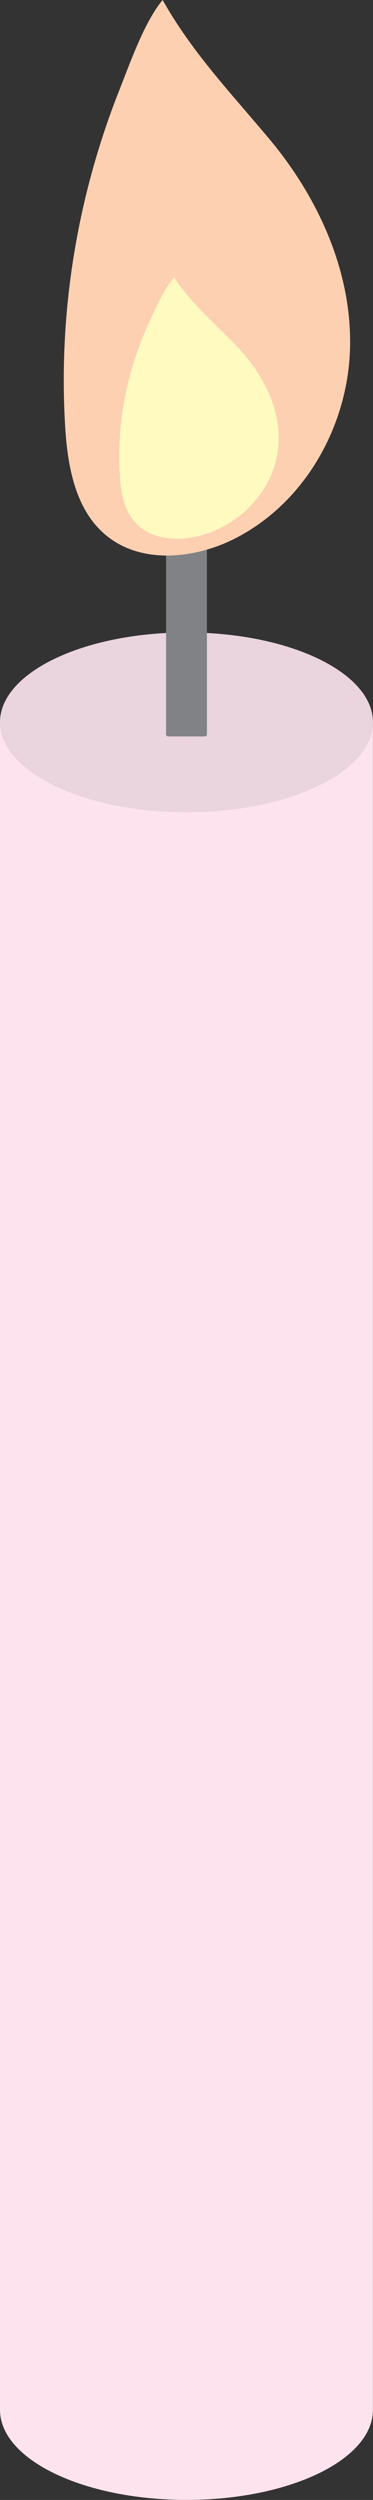
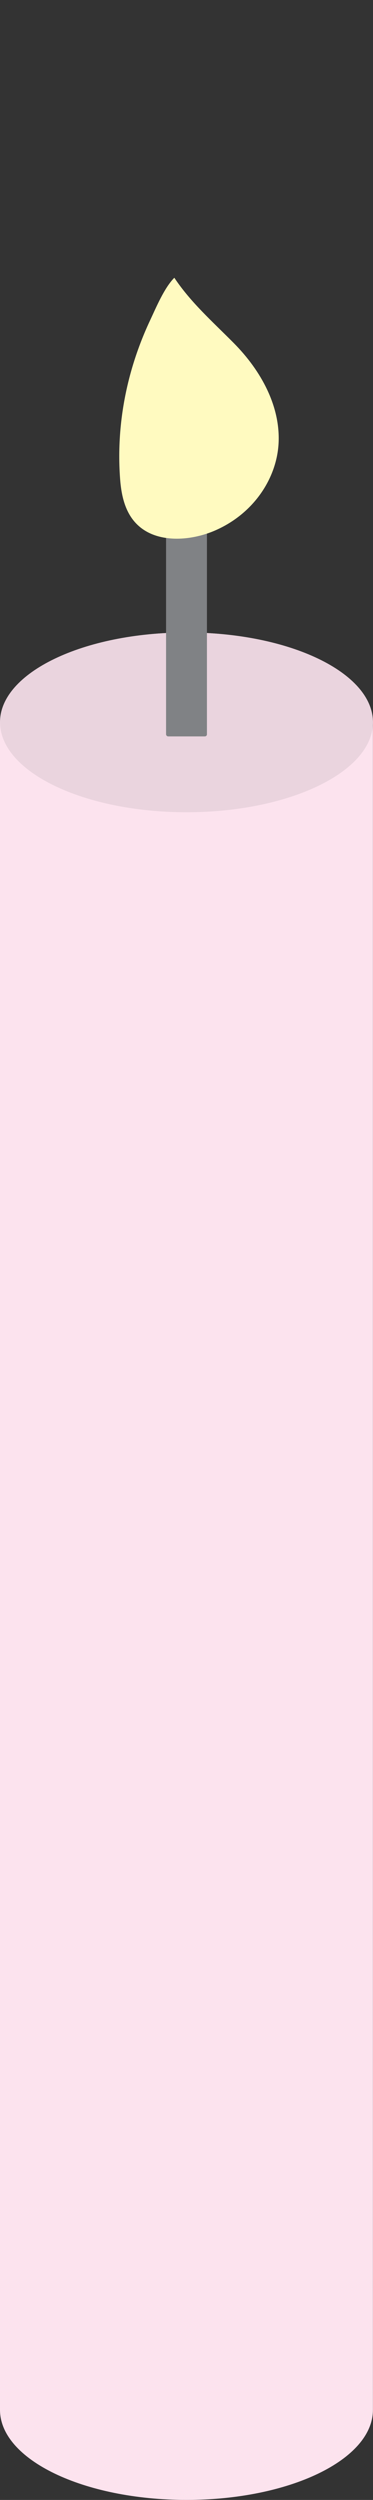
<svg xmlns="http://www.w3.org/2000/svg" height="966.3" preserveAspectRatio="xMidYMid meet" version="1.0" viewBox="0.0 0.0 144.4 966.3" width="144.4" zoomAndPan="magnify">
  <rect x="0.0" y="0.0" width="144.4" height="966.3" fill="#333333" stroke="none" />
  <g id="change1_1">
    <path d="m144.37,279.19v652.28c0,19.29-32.36,34.82-72.16,34.82S0,950.76,0,931.46V279.19c0-19.18,32.31-34.71,72.21-34.71s72.16,15.53,72.16,34.71Z" fill="#fce3ee" />
  </g>
  <g id="change2_1">
    <path d="m144.38,279.18c0,19.18-32.35,34.78-72.17,34.78S.03,298.36.03,279.18s32.29-34.7,72.18-34.7,72.17,15.52,72.17,34.7Z" fill="#ead4de" />
  </g>
  <g id="change3_1">
    <rect fill="#808285" height="88.6" rx=".79" ry=".79" width="15.82" x="64.29" y="196.04" />
  </g>
  <g id="change4_1">
-     <path d="m62.96,0c-6.99,8.3-12.64,24.42-16.76,34.83-5.56,14.03-10.07,28.44-13.5,43.08-6.71,28.64-9.27,58.17-7.44,87.47.99,15.82,4.25,33.33,17.54,42.88,13.48,9.68,33.03,7.52,47.95,0,27.41-13.84,43.77-43.55,44.74-73.07.97-29.53-11.92-58.43-31.27-81.52C89.18,35.71,74.37,20.27,62.96,0Z" fill="#fdd0b1" />
-   </g>
+     </g>
  <g id="change5_1">
    <path d="m67.48,107.37c-3.89,3.9-7.03,11.47-9.33,16.36-3.1,6.59-5.61,13.36-7.52,20.23-3.73,13.45-5.16,27.32-4.14,41.08.55,7.43,2.37,15.65,9.77,20.14,7.5,4.55,18.39,3.53,26.7,0,15.26-6.5,24.37-20.45,24.91-34.32.54-13.87-6.64-27.44-17.41-38.29-8.37-8.43-16.62-15.68-22.97-25.2Z" fill="#fffac0" />
  </g>
</svg>